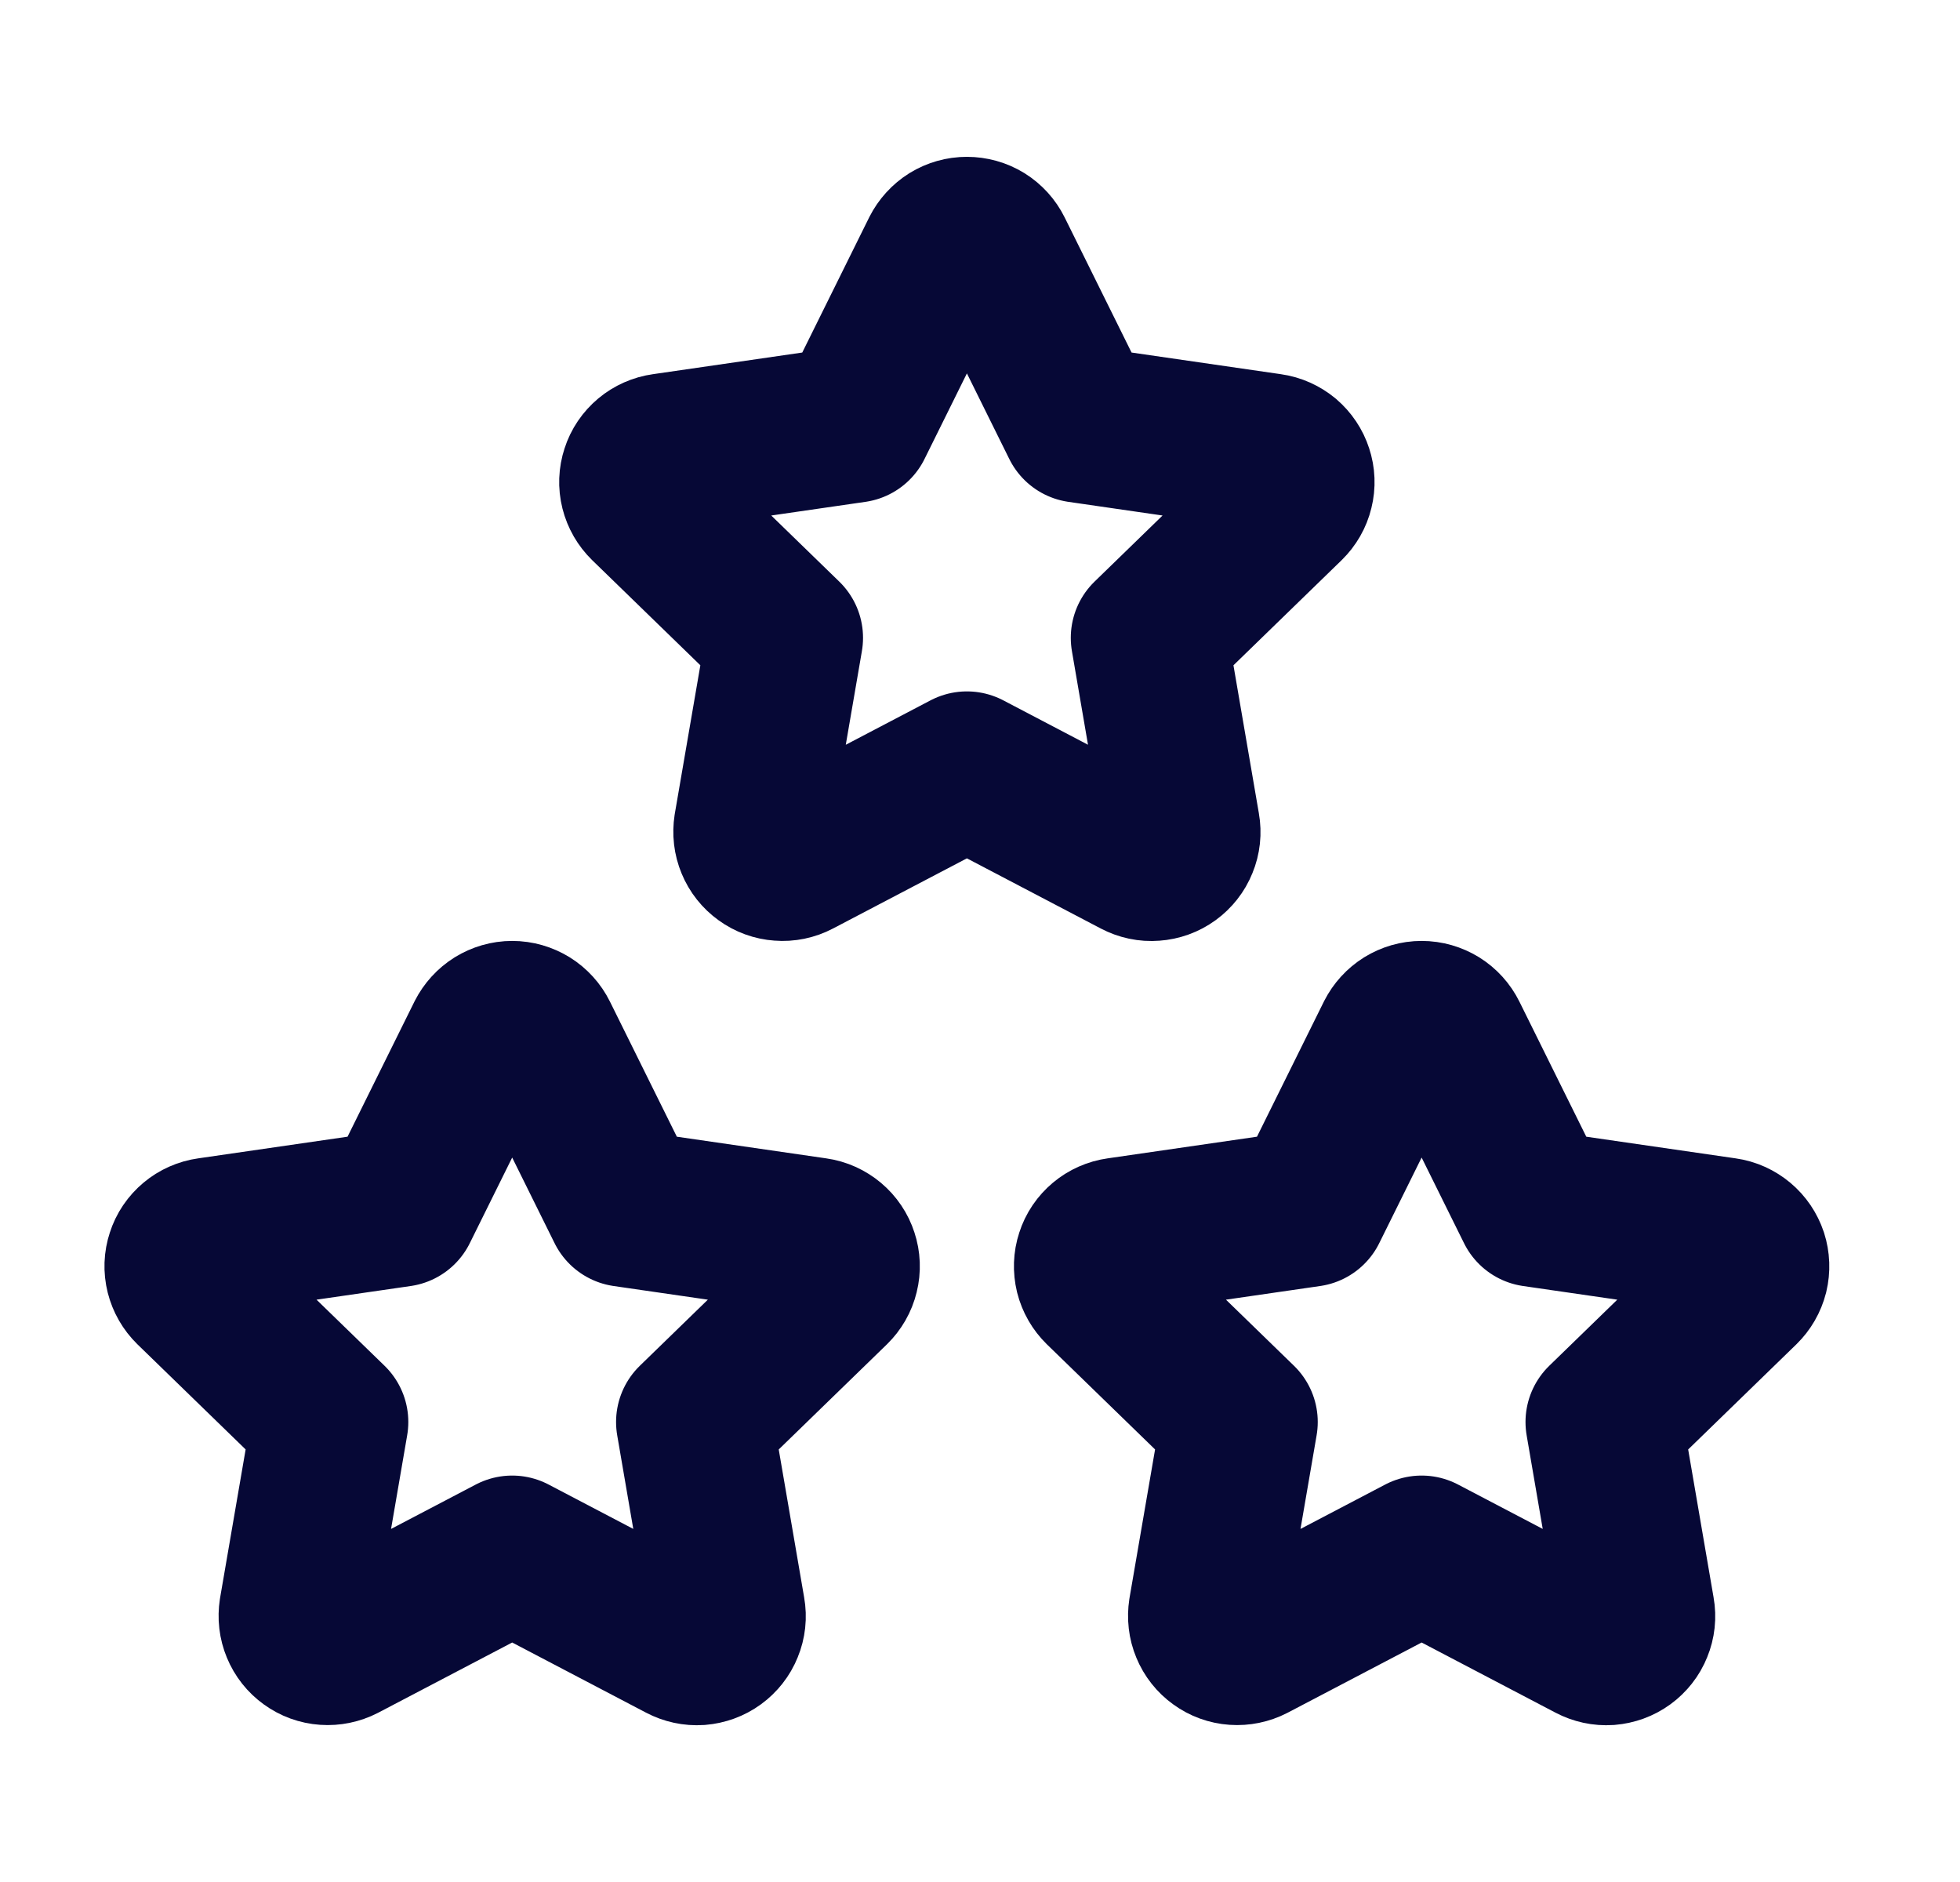
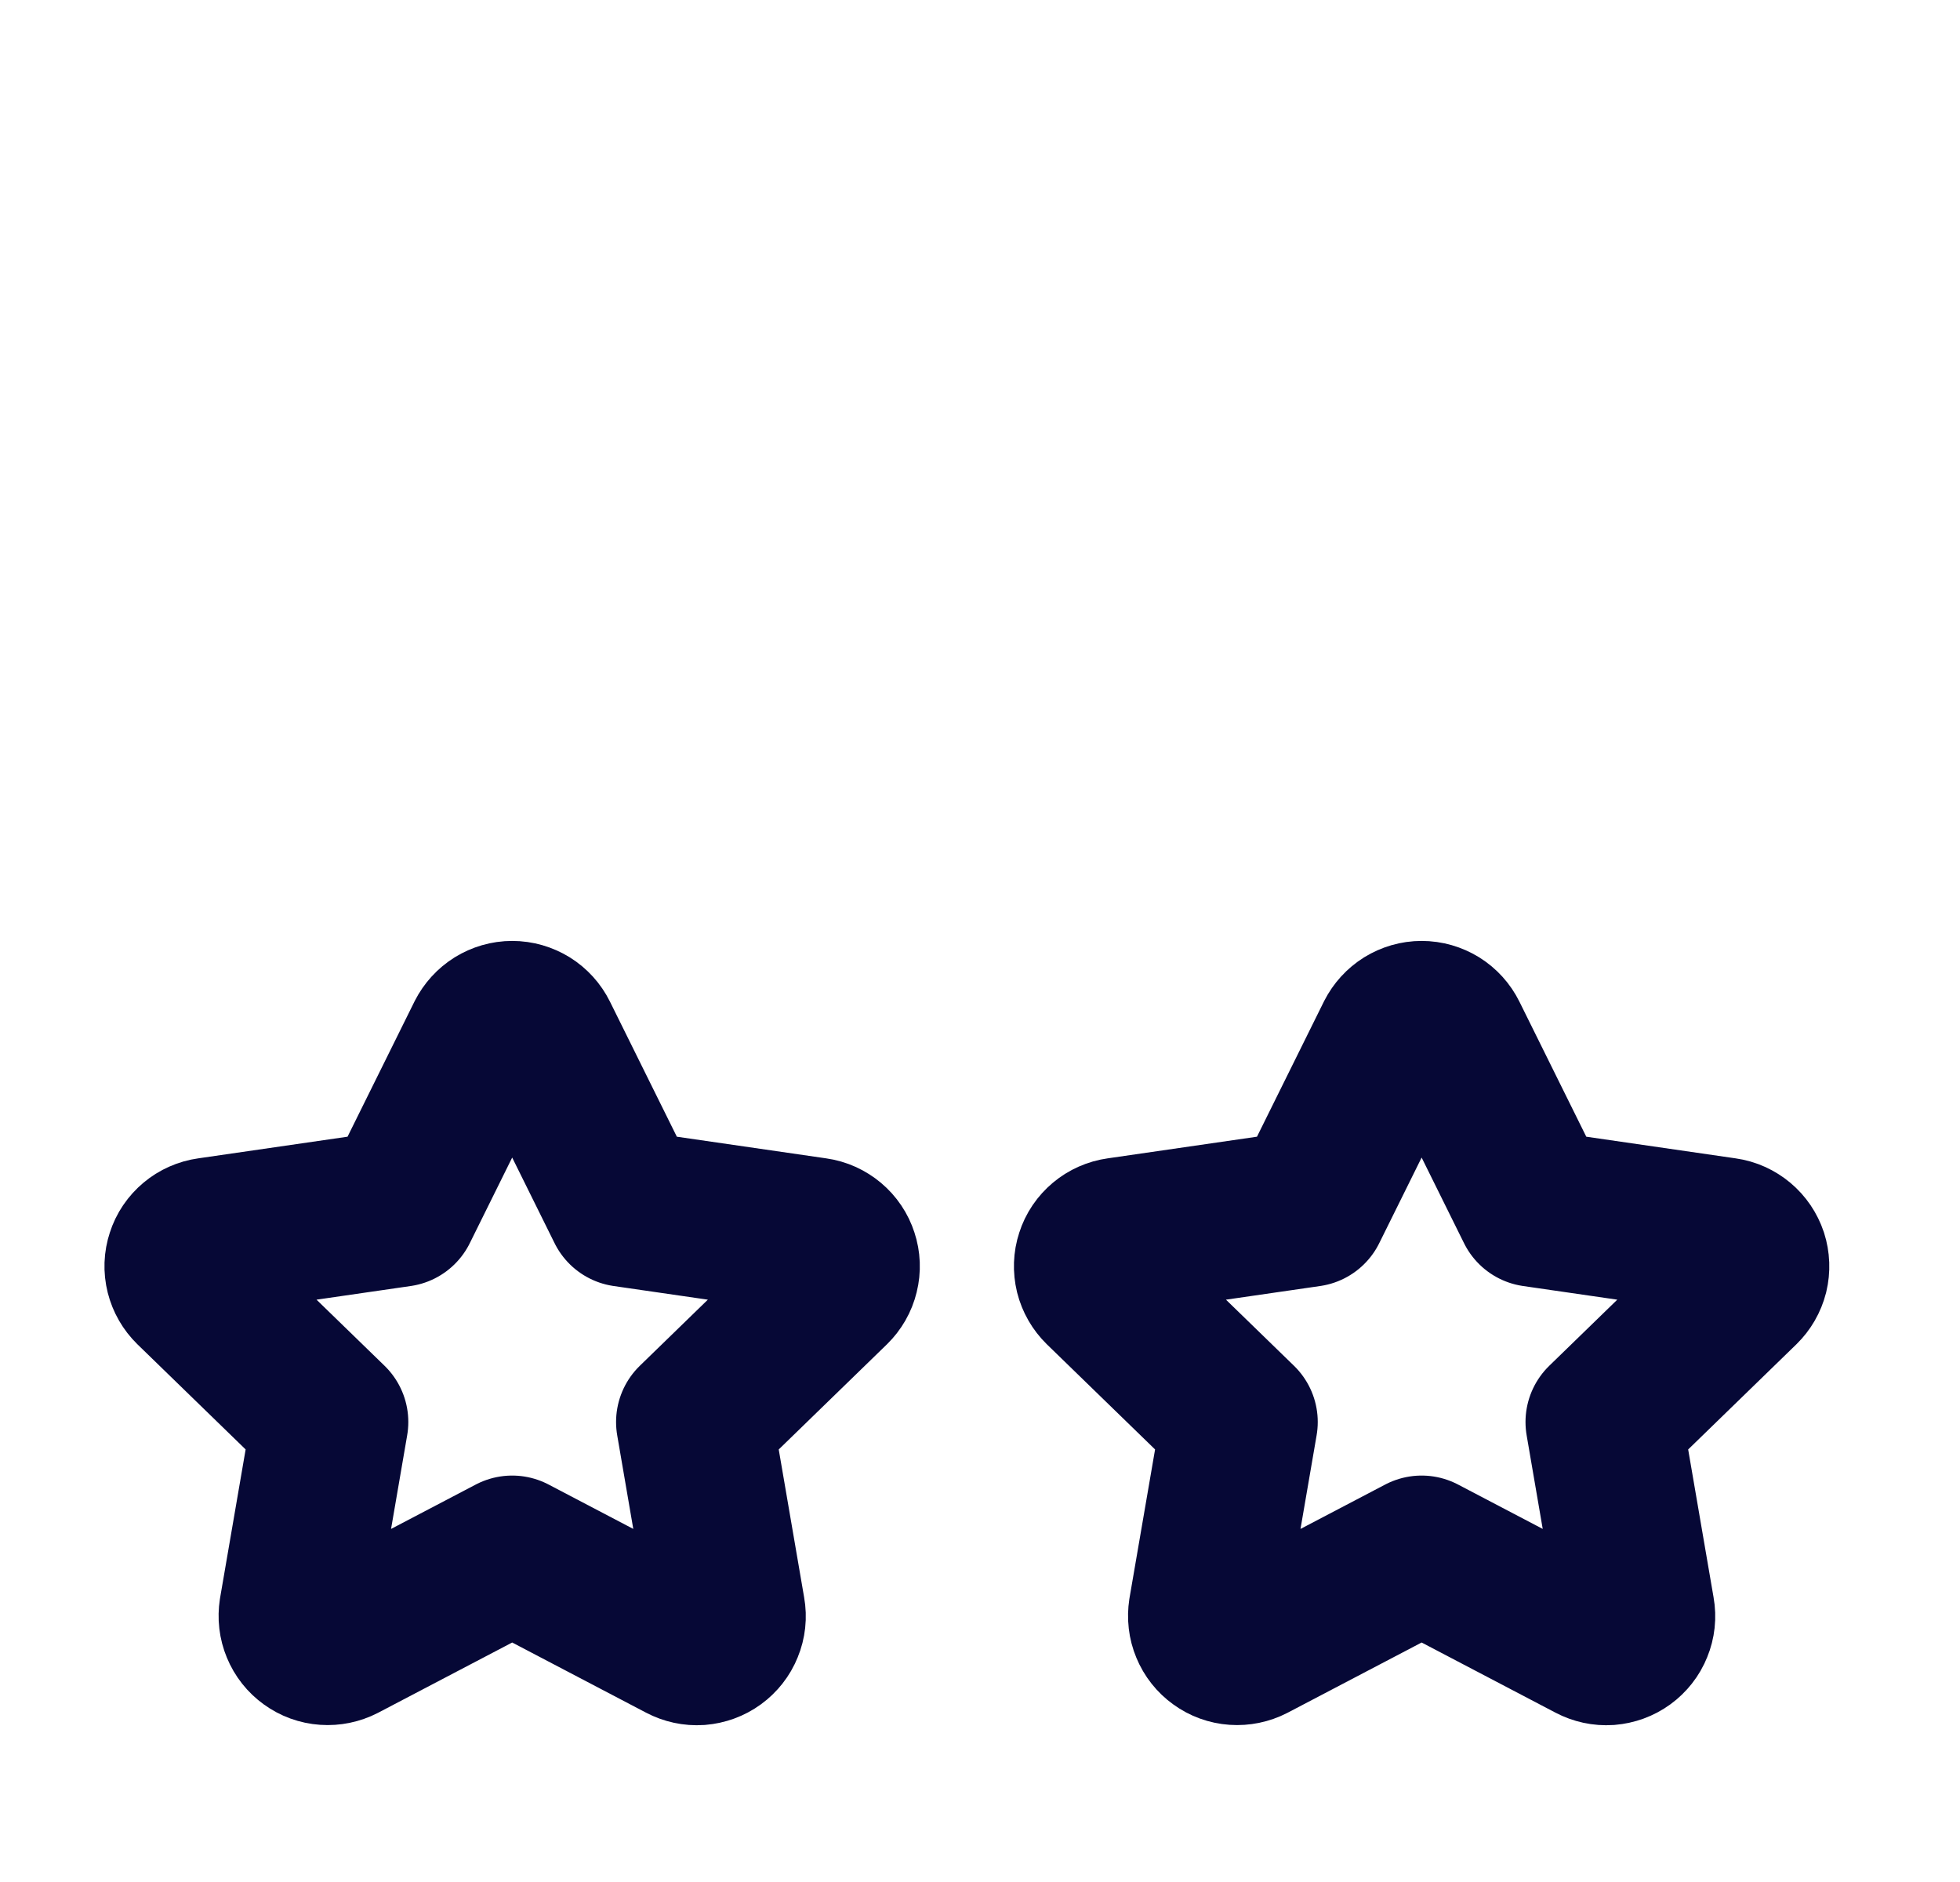
<svg xmlns="http://www.w3.org/2000/svg" width="25" height="24" viewBox="0 0 25 24" fill="none">
  <path d="M18.133 19.817L15.961 20.955C15.897 20.988 15.824 21.003 15.752 20.998C15.679 20.993 15.61 20.968 15.551 20.925C15.492 20.883 15.446 20.825 15.418 20.757C15.39 20.69 15.382 20.617 15.393 20.545L15.808 18.134L14.051 16.427C13.999 16.376 13.962 16.312 13.944 16.241C13.927 16.17 13.929 16.096 13.952 16.027C13.974 15.957 14.016 15.896 14.072 15.849C14.128 15.802 14.196 15.772 14.268 15.762L16.696 15.41L17.782 13.217C17.815 13.152 17.865 13.097 17.927 13.058C17.989 13.02 18.06 12.999 18.133 12.999C18.206 12.999 18.278 13.02 18.34 13.058C18.402 13.097 18.452 13.152 18.484 13.217L19.57 15.41L21.998 15.762C22.07 15.772 22.138 15.803 22.194 15.85C22.249 15.896 22.291 15.958 22.314 16.027C22.336 16.096 22.339 16.17 22.322 16.241C22.304 16.312 22.267 16.376 22.215 16.427L20.458 18.134L20.872 20.544C20.885 20.616 20.877 20.69 20.849 20.757C20.822 20.825 20.776 20.883 20.717 20.926C20.658 20.969 20.588 20.994 20.515 21C20.442 21.005 20.37 20.989 20.305 20.955L18.133 19.817Z" stroke="#060836" stroke-width="2" stroke-linecap="round" stroke-linejoin="round" />
  <path d="M6.533 19.817L4.361 20.955C4.297 20.988 4.224 21.003 4.152 20.998C4.079 20.993 4.01 20.968 3.951 20.925C3.892 20.883 3.846 20.825 3.818 20.757C3.79 20.69 3.782 20.617 3.793 20.545L4.208 18.134L2.451 16.427C2.399 16.376 2.362 16.312 2.344 16.241C2.326 16.17 2.329 16.096 2.352 16.027C2.374 15.957 2.416 15.896 2.472 15.849C2.528 15.802 2.596 15.772 2.668 15.762L5.096 15.41L6.182 13.217C6.215 13.152 6.265 13.097 6.327 13.058C6.389 13.02 6.46 12.999 6.533 12.999C6.606 12.999 6.678 13.02 6.74 13.058C6.802 13.097 6.852 13.152 6.884 13.217L7.97 15.41L10.398 15.762C10.47 15.772 10.538 15.803 10.594 15.85C10.649 15.896 10.691 15.958 10.713 16.027C10.736 16.096 10.739 16.17 10.721 16.241C10.704 16.312 10.667 16.376 10.615 16.427L8.858 18.134L9.272 20.544C9.285 20.616 9.277 20.69 9.249 20.757C9.222 20.825 9.176 20.883 9.117 20.926C9.058 20.969 8.988 20.994 8.915 21C8.842 21.005 8.77 20.989 8.705 20.955L6.533 19.817Z" stroke="#060836" stroke-width="2" stroke-linecap="round" stroke-linejoin="round" />
-   <path d="M12.333 9.817L10.161 10.955C10.097 10.989 10.024 11.004 9.952 10.998C9.879 10.993 9.81 10.968 9.751 10.925C9.692 10.883 9.646 10.825 9.618 10.757C9.59 10.69 9.582 10.617 9.593 10.545L10.008 8.134L8.251 6.427C8.199 6.376 8.162 6.312 8.144 6.241C8.126 6.17 8.129 6.096 8.152 6.027C8.174 5.957 8.216 5.896 8.272 5.849C8.328 5.802 8.396 5.772 8.468 5.762L10.896 5.41L11.982 3.217C12.015 3.152 12.065 3.097 12.127 3.058C12.189 3.02 12.26 3 12.333 3C12.406 3 12.478 3.02 12.54 3.058C12.602 3.097 12.652 3.152 12.684 3.217L13.77 5.41L16.198 5.762C16.27 5.772 16.338 5.803 16.394 5.849C16.449 5.896 16.491 5.958 16.513 6.027C16.536 6.096 16.539 6.17 16.521 6.241C16.504 6.312 16.467 6.376 16.415 6.427L14.658 8.134L15.072 10.544C15.085 10.616 15.077 10.69 15.049 10.757C15.022 10.825 14.976 10.883 14.917 10.926C14.858 10.969 14.788 10.994 14.715 10.999C14.642 11.005 14.57 10.989 14.505 10.955L12.333 9.817Z" stroke="#060836" stroke-width="2" stroke-linecap="round" stroke-linejoin="round" />
</svg>